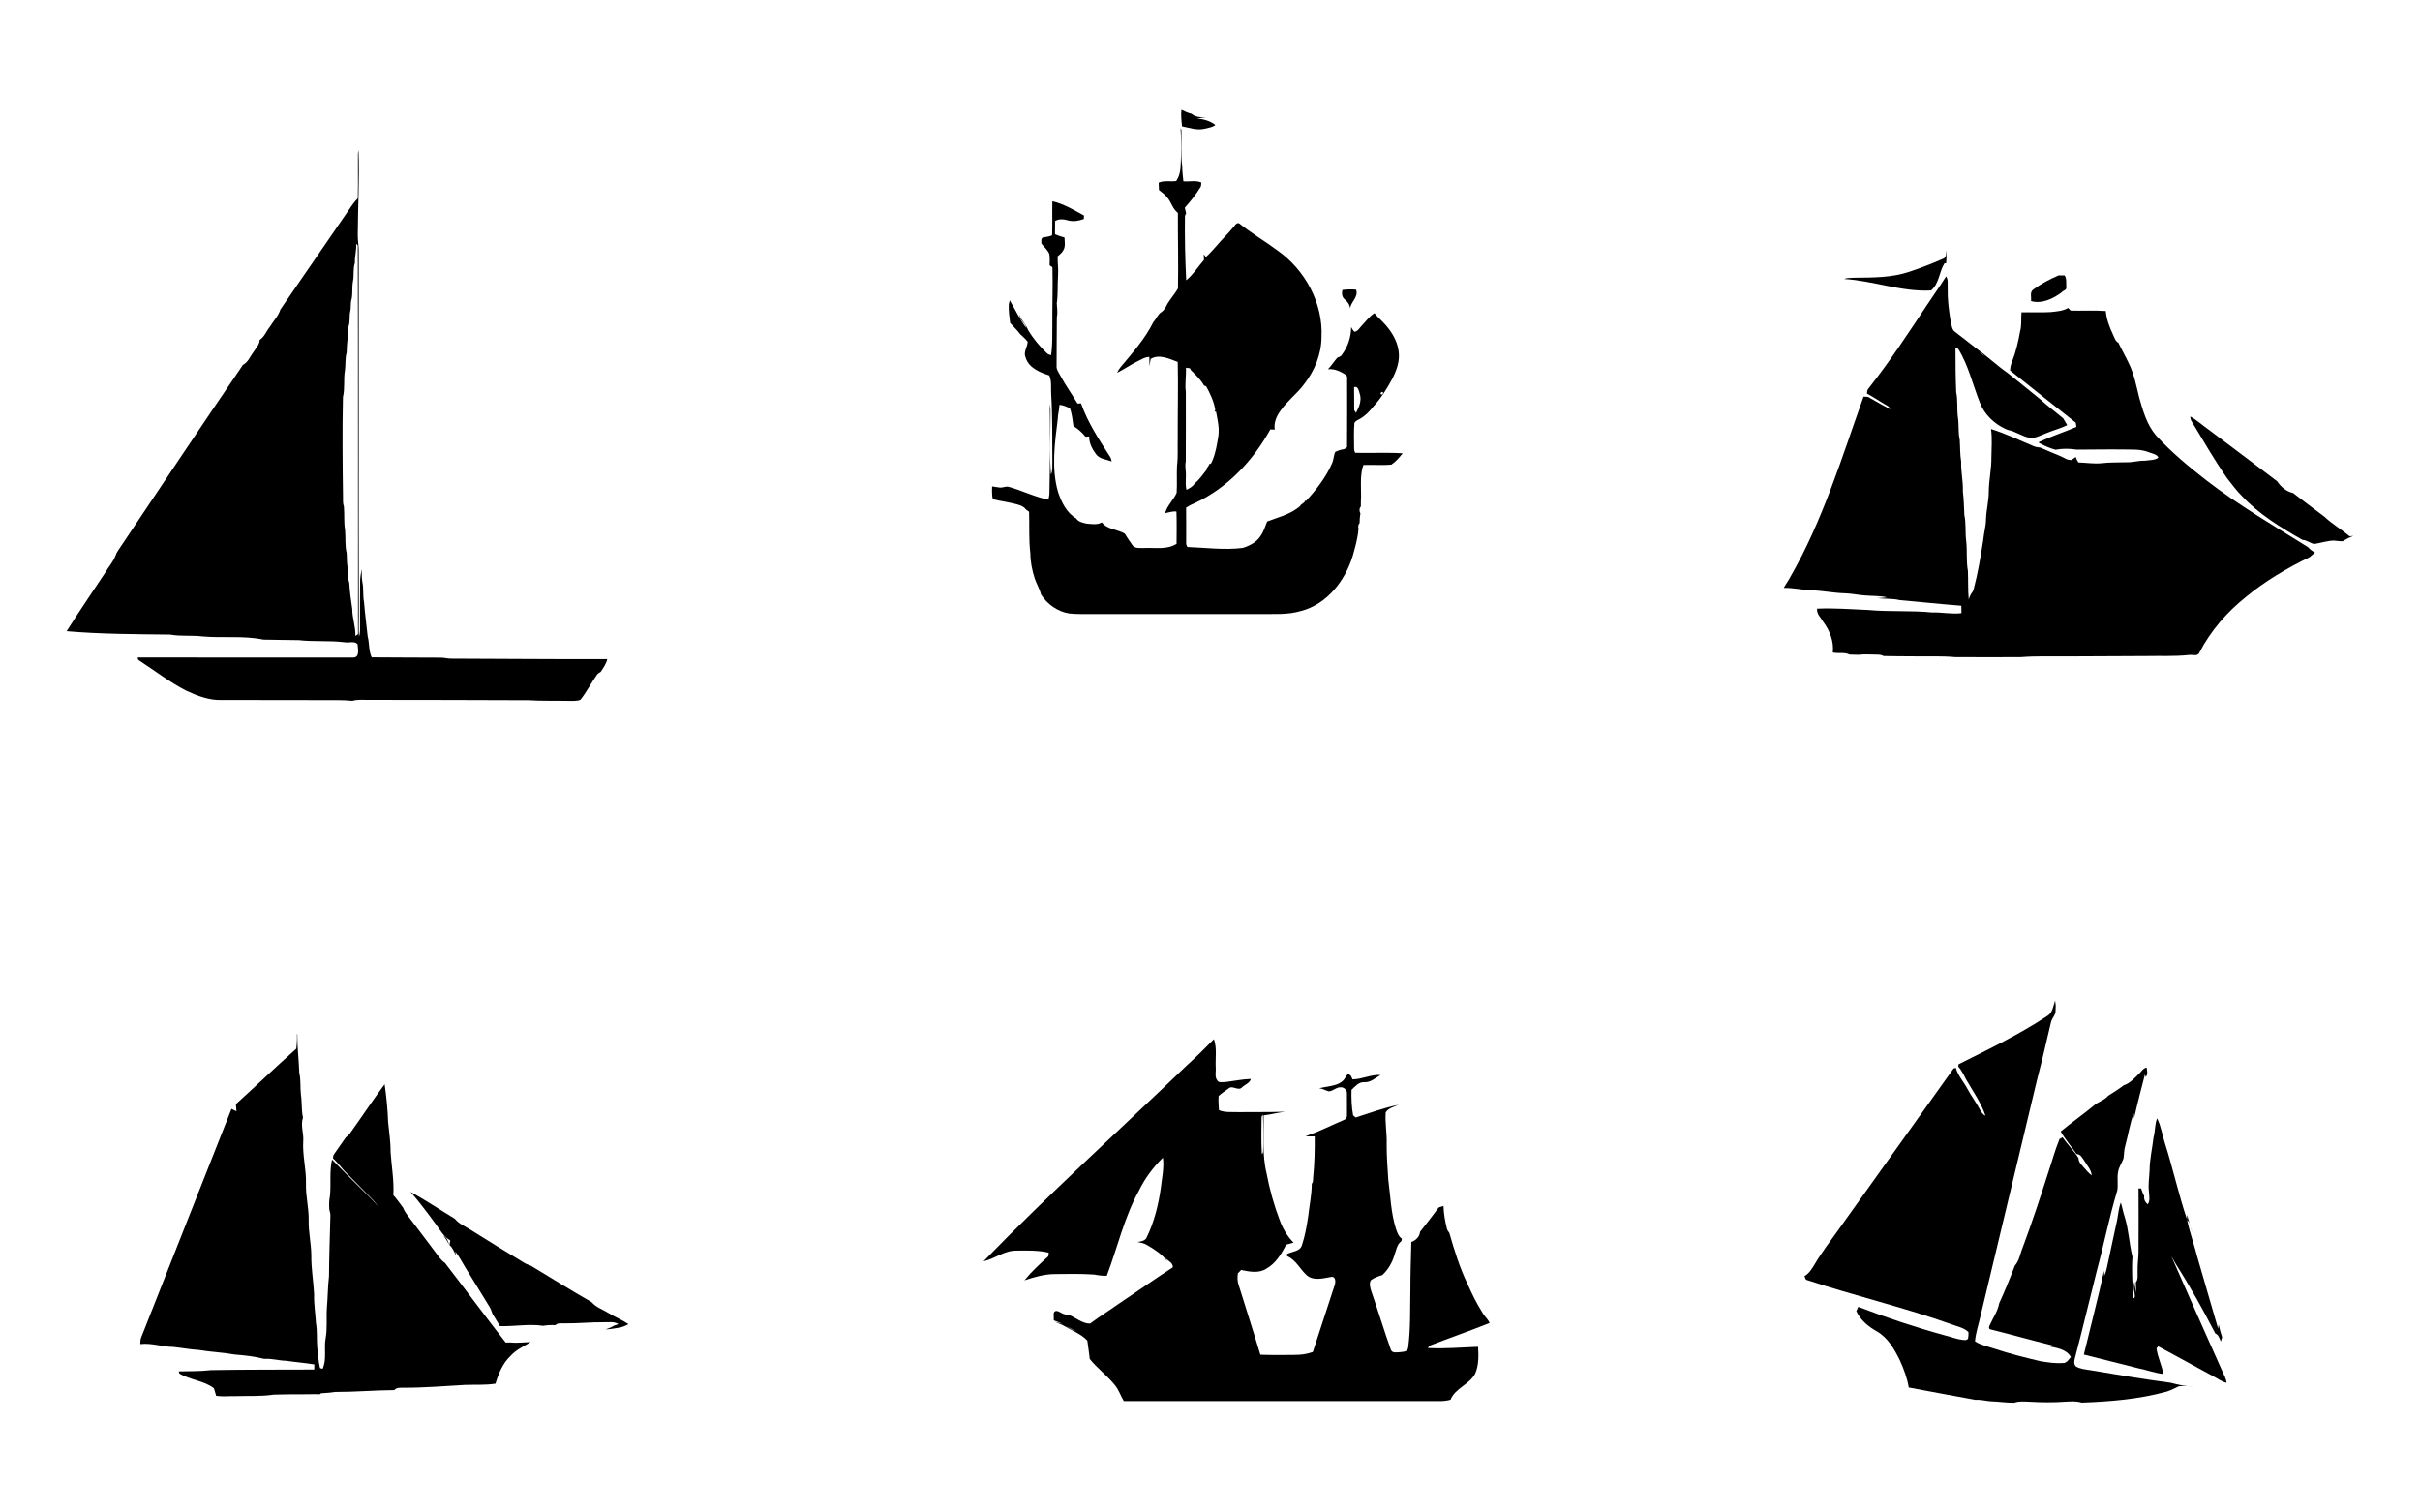
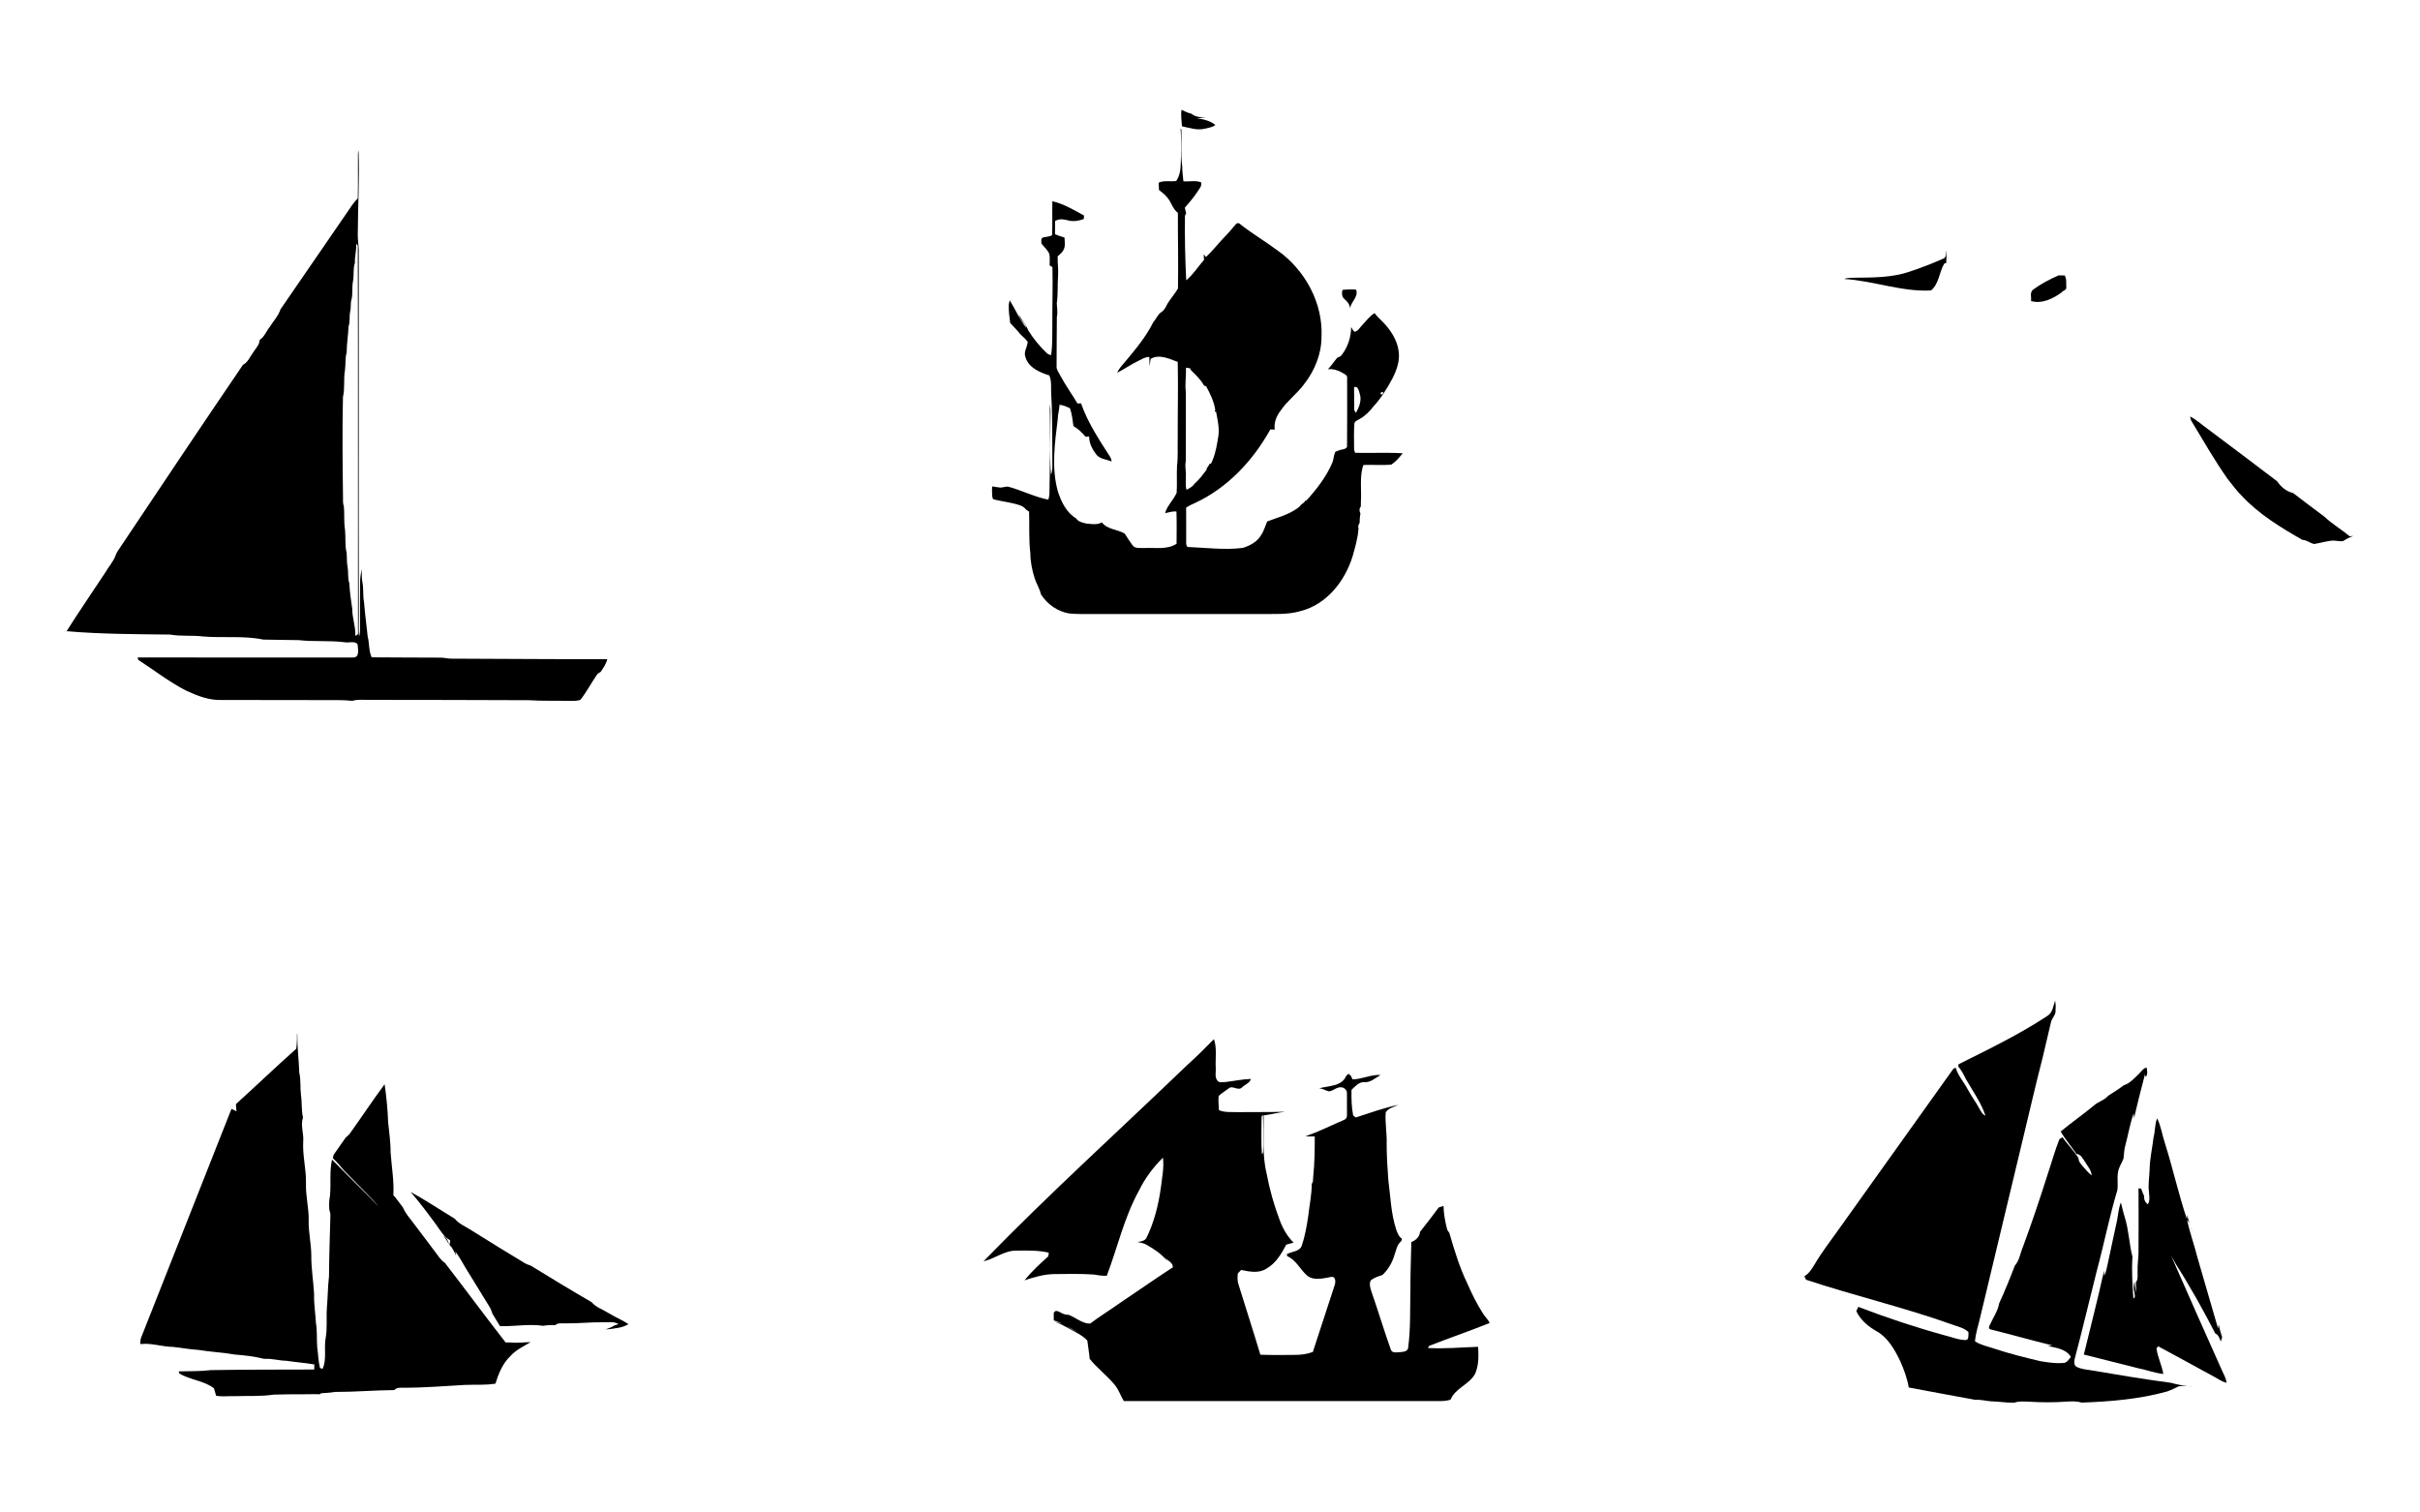
<svg xmlns="http://www.w3.org/2000/svg" version="1.1" id="Layer_1" x="0px" y="0px" viewBox="0 0 2560 1600" enable-background="new 0 0 2560 1600" xml:space="preserve">
  <path d="M378.646,163.476c-0.043-1.516,0.173-2.989,0.606-4.432c1.126,29.857-0.664,59.699-0.794,89.57  c-0.015,5.327,0.866,10.597,1.04,15.925c0.173,128.956-0.217,257.911,0.058,386.867  c0.116,7.334-0.448,14.697,0.26,22.032c0.953-2.916,1.141-5.977,1.068-9.009  c-0.159-16.358,0.058-32.715,0.058-49.073c-0.014-4.49,0.881-8.908,1.675-13.297  c0.188,4.461-0.087,8.966,0.65,13.398c1.617,7.074,0.39,14.423,1.834,21.541  c0.866,12.084,2.656,24.053,3.826,36.108c1.935,7.32,0.996,15.376,4.259,22.248  c24.212,0.101,48.409,0.332,72.606,0.332c3.884-0.101,7.666,1.141,11.55,1.068  c55.007,0.144,110.028,0.708,165.035,0.534c-1.112,5.039-4.144,9.211-6.959,13.441  c-1.545,0.938-3.234,1.79-4.187,3.393c-5.934,8.576-10.742,17.96-17.224,26.146  c-3.999,1.545-8.388,1.141-12.575,1.169c-13.932-0.346-27.879,0.202-41.782-0.708  c-56.783-0.303-113.551-0.274-170.333-0.375c-5.529,0.029-11.16-0.578-16.531,1.011  c-10.352-1.054-20.747-0.693-31.142-0.751c-35.632,0.043-71.263-0.101-106.895-0.144  c-13.225,0.606-25.872-4.36-37.682-9.789c-17.412-8.922-32.917-20.949-49.246-31.604  c-1.444-0.736-2.411-1.906-2.036-3.595c75.855,0.173,151.695,0.087,227.549,0.058  c7.623,0.303,5.299-9.269,4.909-14.12c-3.133-3.71-9.255-1.112-13.586-2.007  c-16.141-2.036-32.484-0.404-48.654-2.238c-12.474-0.289-24.948-0.217-37.422-0.563  c-21.05-4.389-42.764-1.502-64.074-3.335c-11.478-1.473-23.129,0.101-34.549-1.992  c-36.498-0.39-73.111-0.419-109.479-3.566c13.095-20.877,27.2-41.132,40.714-61.749  c3.552-6.251,8.648-11.651,11.131-18.451c0.606-1.732,1.386-3.393,2.44-4.88  c43.919-65.676,87.78-131.395,132.247-196.696c5.327-2.671,7.421-8.605,10.828-13.109  c2.584-4.23,6.67-8.013,6.858-13.254c5.111-3.205,7.002-9.37,10.756-13.845  c3.725-6.122,9.023-11.478,11.218-18.408c24.226-35.285,48.524-70.527,72.751-105.827  c2.671-4.129,5.573-8.143,9.067-11.637C378.877,194.416,378.56,178.939,378.646,163.476 M376.74,257.782  c0.606,6.829-1.66,13.369-1.285,20.198c-2.195,6.338-0.736,13.167-2.079,19.678  c-1.155,6.107-0.13,12.445-1.372,18.523c-1.53,4.288-0.404,8.937-1.545,13.297  c-1.169,5.212,0.087,10.713-1.761,15.809c-0.332,9.255-1.935,18.364-1.992,27.648  c-1.761,6.078-0.953,12.46-1.776,18.682c-1.689,9.37,0.116,19.086-2.137,28.355  c-0.794,35.3-0.419,70.614,0.058,105.928c0.058,3.292-0.303,6.699,0.924,9.846  c0.765,8.186-0.144,16.517,1.213,24.674c0.808,8.2-0.26,16.603,1.732,24.645  c0.404,5.197-0.043,10.467,1.112,15.592c0.837,5.327-0.159,10.886,1.66,16.083  c0.491,9.211,1.776,18.35,3.147,27.431c-0.072,9.673,3.71,18.841,3.263,28.543c0.693-0.462,2.093-1.386,2.801-1.848  c-0.13-137.041,0.173-274.11-0.217-411.151C378.054,259.24,377.174,258.272,376.74,257.782z" />
  <g>
    <path d="M1249.804,116.121c3.422,1.704,6.901,3.364,10.669,4.23c4.331,3.667,9.745,3.653,15.087,4.129   c-3.133,0.087-6.266,0.375-9.355,0.751c6.973,0.808,13.86,2.498,19.491,6.944   c-3.133,2.685-7.551,2.888-11.348,3.985c-8.114,2.036-16.098-1.025-23.981-2.527   C1249.891,127.815,1249.082,121.954,1249.804,116.121z" />
    <path d="M1433.535,479.022c-0.245-0.65-0.722-1.964-0.953-2.628c-0.029-0.592-0.101-1.79-0.144-2.382   c-0.058-8.778-0.375-17.585,0.303-26.348c0.895-2.498,3.682-3.205,5.717-4.533   c5.761-3.147,10.323-7.97,14.365-13.066c7.998-8.706,14.322-18.798,19.909-29.193   c4.692-9.009,8.359-19.202,6.814-29.525c-1.617-11.998-8.634-22.465-16.906-30.983   c-3.003-2.931-6.078-5.804-8.619-9.139c-5.255,3.407-9.11,8.533-13.311,13.08   c-2.469,2.411-4.23,6.338-8.056,6.627c-1.343-1.487-2.382-3.205-3.335-4.938   c-0.058,10.482-3.436,20.776-9.702,29.178c-0.996,1.891-3.133,2.425-4.909,3.205   c-3.509,3.913-6.223,8.475-9.919,12.2c6.915-0.794,13.254,2.31,18.913,5.934l1.357,1.819   c-0.014,24.832,0.188,49.679-0.086,74.512c-1.79,2.815-5.703,2.44-8.46,3.523   c-1.357,0.549-2.7,1.097-4.014,1.66c-1.588,3.581-1.617,7.58-2.989,11.218   c-6.482,15.188-16.719,28.384-27.778,40.497c-0.344-0.05-0.675-0.093-1.016-0.141   c-0.114,0.306-0.25,0.615-0.428,0.934c-0.723,1.302-2.192,1.812-3.185,2.821   c-0.299,0.303-0.616,0.511-0.939,0.671c-0.802,1.845-3.032,2.95-4.567,4.234   c-9.326,6.54-20.602,9.341-31.113,13.383c-2.166,5.024-3.566,10.424-6.742,14.943   c-4.129,6.829-11.637,10.655-19,13.008c-19.491,2.454-39.111-0.245-58.602-0.967   c-1.054-1.53-1.502-3.22-1.343-5.082c0-12.185,0.101-24.37-0.058-36.556c2.858-1.891,5.905-3.465,9.081-4.75   c34.592-15.953,61.763-44.973,80.027-77.991c1.53,0.058,3.09,0.116,4.663,0.173   c-1.141-7.536,1.935-14.51,6.425-20.371c7.06-10.352,17.484-17.773,24.818-27.908   c10.9-14.033,18.09-31.387,18.191-49.29c1.935-36.166-17.527-71.682-46.907-92.212   c-13.138-9.803-27.417-18.032-40.165-28.37c-1.617-0.765-3.191,0.274-4.086,1.545   c-3.133,3.609-6.078,7.406-9.442,10.799c-7.507,7.522-13.831,16.156-21.728,23.288   c-0.578-0.736-1.704-2.209-2.267-2.945c0.086,1.978,0.202,3.956,0.332,5.934   c-6.295,7.19-11.42,15.52-18.841,21.613c-1.141-22.71-1.617-45.464-1.328-68.217   c0.303-0.664,0.924-2.007,1.242-2.671c-0.476-1.978-0.938-3.956-1.4-5.919   c6.064-6.728,11.738-13.845,16.459-21.584c1.097-1.487,0.794-3.378,1.011-5.096   c-5.89-2.599-12.705-0.621-18.971-1.27c-0.505-5.313-1.227-10.597-1.242-15.939   c-1.762-12.691-0.52-25.569-0.823-38.331c-0.217-0.448-0.678-1.343-0.895-1.776   c0.708,9.717,0.476,19.476,0.418,29.221c-0.347,8.504,0.39,17.729-4.273,25.295l-0.765,1.256   c-6.179,0.881-12.719-0.881-18.567,1.747c0.072,2.584,0.173,5.183,0.332,7.767   c3.393,2.584,6.843,5.241,9.413,8.72c3.884,4.923,5.313,11.593,10.583,15.463   c-0.087,26.637,0.592,53.318,0.087,79.955c-3.263,5.732-7.767,10.64-11.175,16.271   c-1.574,3.191-3.147,6.583-6.208,8.619c-4.071,2.483-5.457,7.291-8.619,10.626   c-8.879,17.917-22.349,32.903-35.04,48.149c-1.372,1.689-2.368,3.638-3.335,5.573   c7.609-3.869,14.611-8.807,22.291-12.546c3.783-1.747,7.435-4.36,11.795-4.201   c0.101,3.248,0.173,6.511,0.188,9.76c0.448-2.555,0.866-5.125,1.198-7.695   c8.879-5.472,19.808-0.116,28.644,3.176c0.621,26.984-0.116,53.996,0,80.994   c-0.303,9.572,0.52,19.188-0.736,28.702c-0.491,9.586,0.217,19.231-0.404,28.817   c-3.321,7.536-10.034,13.398-12.229,21.483c3.97-0.765,7.912-2.238,12.026-1.718   c0.39,11.362,0.159,22.753,0.13,34.13c-10.164,6.511-22.551,3.869-33.899,4.432   c-4.36-0.231-10.366,1.097-13.023-3.349c-2.714-3.913-5.501-7.782-7.897-11.868   c-7.768-4.591-18.466-4.288-24.226-11.896c-4.995,2.916-10.944,1.747-16.387,1.256   c-3.927-0.909-8.504-1.805-10.814-5.457c-10.135-5.963-15.535-17.209-19.159-27.951   c-7.219-25.266-3.422-51.686-0.274-77.24c0.014-5.053,1.718-9.89,1.819-14.943   c3.884,0.202,7.406,1.992,10.944,3.479c2.339,5.992,2.873,12.633,3.812,19   c4.966,2.873,9.168,6.858,12.791,11.276c0.953-0.072,2.888-0.202,3.855-0.274   c-0.173,6.8,3.22,13.398,7.248,18.711c3.927,5.399,10.958,5.356,16.589,7.767   c-0.433-1.776-0.736-3.638-1.819-5.14c-11.55-18.018-23.547-36.036-30.622-56.393   c-1.27,0.058-2.498,0.116-3.725,0.188c-5.992-10.02-12.849-19.52-18.336-29.828   c-1.516-3.104-4.086-5.977-3.812-9.63c0.116-17.368,0.087-34.751,0.303-52.119   c1.083-4.837,0.087-9.659-0.086-14.51c1.429-9.572,0.621-19.259,1.343-28.875   c0.549-6.944-0.621-13.846-0.404-20.761c2.252-2.065,4.894-3.941,6.194-6.8c2.166-4.028,1.213-8.735,1.025-13.08   c-3.407-1.025-6.843-1.992-10.034-3.552c0.015-4.62,0-9.24,0.072-13.86c4.173-2.7,9.254-1.992,13.788-0.708   c5.529,1.545,11.304,0.448,16.617-1.444c0.043-1.227,0.116-2.469,0.217-3.696   c-10.713-5.891-21.497-12.358-33.495-15.145c-0.289,12.026,0.217,24.053-0.274,36.065   c-3.032,1.299-6.28,1.732-9.5,2.195c-2.714,1.068-1.747,4.216-1.805,6.468   c2.758,3.754,6.713,6.713,8.417,11.232c0.65,3.927,0.274,7.912,0.289,11.868l1.343,0.909   c0.404,0.289,1.198,0.837,1.603,1.112c0.534,20.371-0.245,40.786-0.101,61.172   c-0.202,10.64,0.375,21.339-1.372,31.878l-1.516-0.505c-1.097-0.274-2.036-0.794-2.815-1.574   c-7.623-7.204-14.366-15.405-19.852-24.327c-2.224-6.136-7.277-10.583-9.586-16.661   c0.52,5.876,6.454,8.951,7.753,14.409c-7.146-9.038-11.709-19.707-17.686-29.481   c-0.26,1.083-0.751,3.263-0.996,4.346c-0.26,6.612,0.578,13.153,1.458,19.678   c3.465,3.956,7.45,7.45,10.554,11.738c2.714,2.671,5.761,5.082,8.013,8.186   c-0.26,5.559-4.764,10.756-2.267,16.517c3.378,11.088,15.044,15.838,25.121,19.072   c2.815,6.41,1.516,13.571,2.007,20.357c1.502,23.562,0.953,47.182,1.227,70.787   c-0.159,4.591,0.549,9.442-1.502,13.73c-1.848-22.797-0.332-45.738-0.476-68.593   c-0.159-2.065-0.505-4.086-0.78-6.122c0.563,31.907,0.274,63.843-0.375,95.749   c-0.188,1.039-0.534,3.118-0.708,4.158l-0.52,1.357c-14.38-2.859-27.619-9.673-41.71-13.571   c-3.176-0.866-6.266,1.04-9.442,0.736c-2.772-0.274-5.486-0.808-8.215-1.227c-0.101,3.263-0.245,6.54,0.101,9.818   c0.188,1.603,0.245,4.086,2.469,4.172c6.728,1.603,13.6,2.57,20.343,4.173   c4.692,1.213,9.962,2.195,13.008,6.396c0.346,0.231,1.04,0.722,1.386,0.967c0.448,0.318,1.357,0.953,1.805,1.285   c0.505,14.625-0.462,29.323,1.328,43.904c0.015,9.096,1.877,18.076,4.635,26.709   c1.891,5.775,5.284,10.958,6.627,16.935c6.757,10.381,17.412,17.989,29.741,20.054   c7.796,0.881,15.665,0.52,23.504,0.606h179.025c14.178-0.202,28.673,0.982,42.461-3.147   c27.648-6.959,47.167-32.138,55.093-58.486c2.628-9.457,5.414-18.942,6.078-28.788   c-0.664-2.036-0.245-4.216,1.155-5.847c-0.014-3.364,0.217-6.742,0.837-10.049   c-1.198-2.397-1.429-5.313,0.462-7.406c0.014-3.566,0.058-7.132,0.245-10.684   c0.029-9.947-0.953-20.082,1.415-29.842l0.159-0.736c0.231-0.664,0.693-2.007,0.939-2.671   c9.846-0.419,19.779,0.549,29.611-0.419c4.663-3.191,8.402-7.536,11.882-11.94   C1467.102,478.502,1450.297,479.44,1433.535,479.022z M1462.093,414.414c1.66,0.837,1.502,1.848-0.491,3.046   C1459.855,416.623,1460.028,415.612,1462.093,414.414z M1438.358,416.45c2.44,7.002-0.635,14.178-3.927,20.299   c-0.477-0.722-1.4-2.18-1.877-2.916c-0.202-8.085,0.116-16.184-0.144-24.269   C1436.697,407.96,1437.434,413.591,1438.358,416.45z M1254.468,504.1c0.433-5.327-1.285-10.597-0.087-15.896   c0.159-24.515,0.014-49.029,0.058-73.544c-1.126-8.533,0.462-17.108,0.173-25.713   c1.386,0.202,2.786,0.419,4.202,0.65c0.289,0.52,0.881,1.588,1.169,2.122c5.068,4.909,10.265,9.919,13.716,16.127   c0.563,0.202,1.689,0.592,2.238,0.794c4.273,7.768,8.229,16.055,9.63,24.876l-0.65,1.877l1.487,0.116   c1.545,8.345,3.667,16.849,2.512,25.395c-1.429,8.764-2.743,17.628-6.179,25.887   c-0.866,1.458-1.083,4.346-3.422,3.985c-0.433,1.747-1.704,3.075-2.685,4.533l-0.289,1.718   c-4.014,5.125-7.796,10.554-12.835,14.755c-1.877,3.133-5.255,4.692-8.331,6.367   C1253.861,513.571,1254.554,508.763,1254.468,504.1z" />
    <path d="M1420.152,306.681c4.779-0.534,9.615-0.765,14.423-0.231c2.916,8.446-6.814,13.383-6.511,21.468   c0.592-4.62-2.036-8.258-5.356-11.102C1419.56,314.463,1419.112,310.204,1420.152,306.681z" />
  </g>
  <g>
    <path d="M2059.097,264.596c-0.159,4.606,0.188,9.24-0.376,13.831c-0.433,0.029-1.299,0.058-1.732,0.072   c-5.761,9.081-5.529,21.512-14.25,28.759c-31.199,1.631-60.926-10.28-91.837-12.127   c3.479-1.559,7.392-0.996,11.117-1.343c19.491-0.202,39.472-0.014,58.154-6.439   c12.026-4.043,23.894-8.576,35.502-13.716C2059.314,272.363,2058.346,267.614,2059.097,264.596z" />
    <path d="M2150.847,306.306c8.273-6.107,17.44-10.886,26.854-15.001c2.122,0.014,4.259,0.043,6.439,0.087   c2.18,3.696,1.516,8.2,1.66,12.315c0.65,3.306-3.378,3.436-4.837,5.544   c-8.994,6.685-21.107,12.575-32.441,9.182C2149.086,314.434,2146.935,309.064,2150.847,306.306z" />
-     <path d="M2038.423,322.707c6.685-10.164,13.831-20.039,20.256-30.377c2.555,3.71,1.386,8.417,1.689,12.633   c-0.303,11.348,1.141,22.623,2.945,33.784c1.343,4.014,0.866,9.226,4.49,12.055   c7.045,5.385,14.076,10.799,21.021,16.329c12.156,8.735,23.1,19.058,35.343,27.706   c11.247,8.922,22.349,18.032,33.524,27.041c7.883,7.349,16.632,13.73,24.861,20.689   c1.386,2.382,2.772,4.764,4.245,7.118c-7.248,3.739-15.261,5.573-22.696,8.821   c-5.558,2.007-11.102,5.472-17.224,4.606c-8.042-1.502-14.712-6.872-22.768-8.273   c-0.722-0.303-2.166-0.895-2.888-1.198c-11.767-5.529-22.003-15.246-26.724-27.518   c-7.623-19.072-12.127-39.66-23.085-57.23l-2.801-0.476c0,15.448,0.101,30.911,0.751,46.344   c1.776,8.533,0.693,17.296,1.689,25.915c1.415,8.071,0.173,16.358,2.05,24.385   c0.534,7.739,0.231,15.535,1.502,23.244c-0.361,10.669,2.252,21.079,1.833,31.748   c0.982,8.172,1.184,16.401,1.545,24.63c1.963,8.995,0.75,18.263,1.935,27.345   c1.256,10.568-0.13,21.339,1.833,31.835c0.419,10.049-0.058,20.14,0.866,30.174   c0.578-1.834,1.328-3.624,2.238-5.342c1.242-1.704,2.555-3.451,3.032-5.573   c4.432-16.863,7.334-34.072,10.005-51.296c0.678-7.666,2.989-15.13,3.032-22.869   c0.332-9.673,2.945-19.115,2.902-28.803c0.13-12.142,2.902-24.082,2.772-36.224   c0.087-10.034,1.04-20.126-0.433-30.102c15.448,4.865,30.117,11.824,45.031,18.105   c2.252,1.04,4.721,1.242,7.19,1.588c6.425,2.7,12.777,5.558,19.274,8.143c2.353,0.967,4.678,2.079,6.959,3.277   c1.963,1.256,4.244,1.617,6.583,1.675c1.53-1.112,3.061-2.18,4.692-3.234c0.448,2.093,1.559,3.985,2.714,5.789   c8.071,0.274,16.127,1.588,24.241,0.866c8.605-1.097,17.282-0.722,25.944-1.04   c6.829,0.346,13.412-1.906,20.256-1.617c4.75-0.91,10.236-0.245,14.293-3.292c-1.79-3.855-6.8-4.187-10.294-5.703   c-8.662-3.494-18.076-2.671-27.171-2.888c-16.329-0.245-32.657,0.173-48.986,0.159   c-7.45-1.141-15.116-1.299-22.523,0.13c-6.107-1.646-11.896-4.346-17.47-7.262   c-0.014-0.217-0.043-0.664-0.058-0.881c12.936-6.02,26.565-10.409,39.674-16.04   c-0.072-0.491-0.202-1.502-0.274-2.007c-0.087-0.621-0.289-1.863-0.39-2.483   c-23.23-18.307-46.359-36.772-69.473-55.238c0.072-3.176,0.809-6.266,2.05-9.197   c3.985-10.222,6.583-20.92,8.431-31.734c2.007-6.699,0.924-13.73,1.588-20.588   c10.222-0.202,20.472,0.361,30.694-0.245c6.338-0.736,12.994-0.996,18.639-4.375   c0.838,0.924,1.718,1.862,2.613,2.786c12.387,0.39,24.832-0.476,37.206,0.462   c0.736,8.735,3.912,16.935,7.565,24.818c1.559,3.09,2.367,7.045,5.775,8.735   c3.422,7.334,7.565,14.308,10.944,21.685c5.775,11.478,8.041,24.226,11.131,36.599   c3.999,13.947,8.085,28.601,17.758,39.847c16.084,17.643,34.491,32.917,53.318,47.528   c34.015,26.247,71.22,47.932,107.559,70.7c1.992,2.368,4.519,4.187,7.291,5.602   c-1.891,1.631-3.754,3.277-5.631,4.865c-23.807,11.608-46.907,25.107-67.336,42.056   c-20.212,16.026-37.494,35.964-49.362,58.948c-1.949,4.505-7.739,1.79-11.492,2.541   c-14.827,1.603-29.77,0.751-44.655,1.083c-28.052,0.202-56.104,0.26-84.142,0.39   c-16.213,0.116-32.47-0.52-48.654,0.78c-23.143,0.015-46.301,0.217-69.444-0.014   c-14.409-1.314-28.875-0.606-43.312-0.823c-10.814,0-21.642-0.159-32.441-0.332   c-3.248-1.992-7.132-1.429-10.712-1.574c-5.14-0.116-10.294-0.39-15.376,0.26   c-3.292-0.087-6.569-0.101-9.818-0.231c-5.486-2.859-11.896-0.765-17.715-2.195   c1.242-11.665-3.133-23.071-10.049-32.282c-2.512-4.447-7.392-8.634-6.583-14.105   c17.917-0.78,35.848,0.621,53.765,1.386c22.551,2.122,45.261,0.375,67.813,2.628   c10.38-0.346,20.718,2.021,31.084,0.736c0.014-0.534,0.029-1.603,0.029-2.122   c-0.058-1.92-0.101-3.826-0.13-5.717c-21.757-1.689-43.428-4.043-65.127-5.934   c-7.811-1.906-15.91-1.068-23.822-2.122c3.494-0.015,6.973-0.346,10.467-0.78   c-7.623-1.819-15.506-1.328-23.244-2.036c-7.421-0.448-14.697-2.209-22.118-2.31   c-11.449-0.346-22.696-2.729-34.13-3.09c-10.005-0.332-19.823-2.873-29.842-2.599   c2.05-3.898,4.779-7.392,6.785-11.319c34.491-59.8,54.53-126.314,77.602-190.979   c2.296,0.087,4.837-0.202,6.786,1.401c7.002,4.129,14.178,7.984,21.339,11.868   c-0.736-2.974-3.638-3.956-5.919-5.371c-6.266-3.595-12.142-7.854-18.581-11.131   c-0.014-2.296,0.505-4.49,2.209-6.15C1999.225,382.233,2018.701,352.347,2038.423,322.707 M2093.227,371.419   c2.094,2.036,4.317,3.985,6.656,5.775C2097.804,375.086,2095.61,373.123,2093.227,371.419z" />
    <path d="M2316.878,440.575c6.988,3.595,12.719,9.168,19.173,13.643c24.298,18.336,48.755,36.469,72.924,54.978   c3.768,5.775,9.774,10.871,16.661,12.272c10.944,8.489,22.089,16.704,33.163,25.049   c8.172,7.739,18.076,13.441,26.666,20.747c1.328-0.087,2.671-0.188,4.057-0.274   c-3.956,1.256-7.58,3.292-11.059,5.515c-3.306,0.245-6.54-0.433-9.789-0.679   c-7.045,0.26-13.773,2.599-20.689,3.653c-4.317-0.967-7.839-4.23-12.387-4.375   c-22.956-13.138-46.027-27.085-64.175-46.604c-5.703-5.602-10.265-12.171-15.29-18.336   c-13.585-19.418-25.366-40.021-37.624-60.291C2317.398,444.3,2317.153,442.394,2316.878,440.575z" />
  </g>
  <path d="M1255.724,1126.846c9.817-8.821,19.202-18.134,28.442-27.547c3.378,9.659,1.372,20.025,1.891,30.03  c0.448,4.49-1.357,9.774,1.646,13.629c1.603,2.873,5.501,1.53,8.186,1.747c9.096-1.068,18.119-3.046,27.33-3.349  c-1.097,4.389-6.179,5.905-9.226,8.807c-4.115,4.635-10.294-2.801-14.524,1.444  c-3.422,2.628-7.19,4.836-10.337,7.782c-0.448,4.995,0.058,10.005,0.318,15.015  c6.627,2.758,13.918,1.776,20.905,2.079c16.401-0.202,32.802,0.13,49.203-0.433  c-7.695,0.895-15.159,2.931-22.826,3.913c0.361,20.371-1.761,41.089,3.075,61.099  c3.176,16.993,7.869,33.712,14.004,49.882c3.248,8.735,7.97,16.979,14.611,23.576  c-2.613,0.708-5.197,1.429-7.767,2.151c-5.125,9.688-11.016,19.765-20.877,25.309  c-7.984,5.342-18.09,3.292-26.854,1.444c-1.169,1.227-2.339,2.454-3.494,3.682  c-0.419,3.927-0.606,7.984,0.751,11.781c7.666,24.746,15.665,49.405,23.1,74.209  c12.113,0.448,24.241,0.375,36.368,0.188c6.468,0.014,13.066-0.794,19.144-3.104  c7.825-23.923,15.694-47.831,23.447-71.769c0.65-2.888,0.534-7.984-3.581-7.695  c-8.504,1.429-18.942,4.692-26.291-1.646c-7.204-6.482-11.362-16.228-20.689-20.241  c-0.101-0.52-0.289-1.574-0.39-2.094c5.27-3.046,13.788-2.541,15.91-9.37c3.364-9.933,5.111-20.328,6.685-30.665  c1.27-11.507,3.739-22.912,3.768-34.52c1.891-1.992,1.169-4.88,1.53-7.305  c1.458-14.192,1.704-28.485,1.603-42.721c-3.263-0.014-6.497,0.015-9.731,0c1.083-0.491,2.209-0.953,3.35-1.386  c12.777-4.577,24.919-10.799,37.436-16.083c1.935-0.65,3.22-2.772,3.046-4.793  c0.029-7.739-0.043-15.477-0.029-23.201c0.245-3.407-2.859-6.454-6.15-6.482  c-4.88-0.505-8.403,4.086-13.109,4.274c-3.436-0.881-6.468-2.945-10.034-3.248  c9.904-2.714,23.836-1.833,28.456-13.066c0.621-0.578,1.862-1.732,2.483-2.31c0.838,0.736,1.704,1.487,2.584,2.267  c0.563,1.227,1.141,2.454,1.732,3.71c10.077-0.188,19.505-5.284,29.669-4.692  c-5.5,3.046-10.583,8.186-17.325,7.637c-5.746-0.375-9.659,4.606-13.485,8.128  c-0.173,9.052,0.029,18.105,1.732,27.027c0.693,0.549,2.065,1.66,2.743,2.209  c14.957-4.837,29.842-10.28,45.247-13.427c-4.678,2.18-10.713,3.378-13.542,8.027  c-0.808,11.189,1.429,22.277,1.025,33.466c-0.087,12.589,0.909,25.107,1.703,37.653  c2.325,17.585,2.787,35.603,8.316,52.625c1.314,3.638,2.685,7.666,6.122,9.904  c-0.188,0.837-0.39,1.675-0.606,2.527c-4.938,3.71-5.515,10.279-7.594,15.665  c-2.368,7.666-6.612,14.755-12.503,20.241c-4.273,1.343-8.662,2.743-12.229,5.529  c-1.891,3.653-0.621,7.955,0.563,11.637c7.132,20.458,13.34,41.233,20.602,61.648  c1.429,4.158,6.309,2.888,9.673,2.743c3.335-0.361,8.302-0.404,8.691-4.808c2.671-20.169,1.92-40.54,2.368-60.84  c-0.058-16.964,0.621-33.914,0.996-50.878c4.721-1.689,8.836-5.544,9.211-10.785  c6.728-8.46,13.326-17.036,19.751-25.728c1.689-0.549,3.364-1.112,5.082-1.646  c0.144,7.97,1.574,15.823,3.479,23.547c0.26,1.949,1.574,3.407,2.671,4.995  c5.284,18.321,10.9,36.758,19.245,53.953c4.692,10.742,9.918,21.281,16.242,31.171  c2.137,3.566,5.515,6.295,7.132,10.207c-21.122,8.431-42.634,15.867-63.843,24.082l-1.458,2.339  c17.729,1.011,35.415-0.693,53.101-1.256c0.563,9.5,0.808,19.39-3.046,28.312  c-5.963,11.521-21.18,15.304-26.089,27.633c-7.146,2.18-14.625,1.314-21.959,1.444  c-107.891,0.014-215.783-0.029-323.674,0.029c-3.364-5.529-5.27-11.882-9.442-16.921  c-8.071-10.005-18.653-17.7-26.666-27.72c-0.534-6.511-1.79-12.921-2.498-19.375  c-6.396-6.858-15.39-10.135-23.288-14.813c-3.624-2.195-7.652-3.494-11.478-5.226  c2.888,0.722,5.761,1.574,8.648,2.382c-3.075-1.386-6.223-2.599-9.37-3.739c-0.072-2.613-0.116-5.212-0.058-7.796  c1.761-4.1,5.602-1.242,8.273,0.043c2.267,1.357,4.865,1.862,7.508,1.92  c7.637,2.83,14.25,9.298,22.638,9.298c9.962-7.493,20.602-14.048,30.766-21.252  c19-12.662,37.624-25.886,56.783-38.303c0.433-5.241-5.847-6.771-8.172-10.727  c0.78,1.415,1.588,2.873,2.411,4.317c-5.602-7.378-13.499-12.517-21.396-17.094  c-3.133-1.978-6.814-2.555-10.337-3.335c3.306-0.26,6.944-0.895,9.24-3.58  c8.417-16.805,12.994-35.256,15.607-53.78c1.155-10.568,3.609-21.122,2.166-31.791  c-10.207,10.106-18.942,21.7-25.237,34.65c-15.679,28.341-22.753,60.233-34.13,90.292  c-4.533,0.101-9.023-0.448-13.441-1.314c-13.976-0.924-27.994-0.693-41.984-0.491  c-10.915,0.116-21.411,3.248-31.676,6.612c7.565-9.298,16.387-17.484,25.295-25.468  c0.116-1.285,0.245-2.541,0.39-3.797c-11.203-2.599-22.84-2.296-34.26-2.151  c-12.647-0.202-22.782,8.633-34.722,11.276C1109.89,1262.761,1183.883,1195.929,1255.724,1126.846 M1334.552,1181.174  c-0.086,13.239-0.549,26.522,0.332,39.746c2.036-1.386,1.054-4.288,1.444-6.324  c-0.116-11.781,0.39-23.591-0.318-35.357C1335.649,1179.731,1334.913,1180.698,1334.552,1181.174 M1127.129,1402.602  c4.173,2.31,8.417,4.476,12.763,6.468C1135.762,1406.659,1131.489,1404.537,1127.129,1402.602z" />
  <g>
    <path d="M2165.501,1074.886c5.876-3.263,6.554-10.713,8.533-16.502c0.173,1.805,0.375,3.638,0.606,5.472   c-0.029,1.213-0.116,3.653-0.159,4.865c0.491,4.909-3.941,8.2-4.88,12.763   c-2.801,12.517-6.021,24.934-8.821,37.451c-7.868,30.174-14.611,60.637-22.046,90.913   c-14.726,61.258-29.351,122.516-44.02,183.804c-1.92,8.403-4.779,16.69-5.443,25.323   c6.252,4.042,13.903,5.472,20.92,7.854c15.838,5.27,32.051,9.269,48.293,13.124   c7.912,1.27,15.91,2.555,23.966,1.906c1.805,0.159,3.263-0.924,4.635-1.992   c1.256-1.415,2.368-2.916,3.58-4.375c-4.75-8.446-15.809-9.774-24.428-11.565   c1.227-0.159,3.667-0.505,4.88-0.664c-21.786-5.299-43.37-11.478-65.127-16.877   c-2.786-0.274-2.007-3.523-0.895-5.024c3.306-7.508,8.33-14.423,9.745-22.623   c5.992-13.066,11.406-26.363,16.517-39.79c4.88-5.429,5.732-13.095,8.504-19.635   c9.5-25.569,18.119-51.455,26.392-77.457c4.187-12.286,7.508-24.948,12.416-36.946   c0.794-0.462,2.411-1.372,3.22-1.833c5.226,7.681,12.026,14.134,16.892,22.089   c-0.029,4.36,3.45,7.204,5.992,10.309c2.411,2.858,4.967,5.659,7.97,7.955   c-0.505-5.587-4.404-9.875-7.161-14.466c-2.411-3.263-4.216-8.013-8.937-8.2   c-5.428-8.042-11.925-15.347-16.718-23.808c11.319-9.471,23.533-17.83,34.881-27.272   c4.577-4.302,11.247-5.587,15.361-10.554c5.587-3.494,11.204-7.017,16.43-11.045   c6.555-2.094,11.218-7.45,16.026-12.07c2.613-2.353,4.447-6.035,8.2-6.713   c0.462,3.349,1.559,7.118-0.996,9.991c-0.202-0.679-0.592-2.036-0.794-2.714   c-3.985,15.419-8.013,30.867-11.507,46.416c-0.116-1.314-0.318-3.956-0.419-5.27   c-3.97,11.03-5.746,22.696-8.821,33.986c-1.415,4.505-1.242,9.254-1.935,13.874   c-1.689,4.707-4.88,8.85-5.689,13.874c-1.357,6.511,0.202,13.196-0.866,19.736   c-8.431,27.994-14.033,56.768-21.656,85.022c-7.84,30.838-15.044,61.85-23.244,92.617   c-0.765,2.945-1.386,6.959,1.573,8.951c4.389,2.339,9.442,2.873,14.308,3.58   c28.5,4.837,56.999,9.659,85.672,13.441c7.666,1.949,15.332,4.043,23.374,3.754   c-4.981,0.029-9.947-0.549-14.87-0.072c-4.201,1.964-8.316,4.129-12.72,5.573   c-29.366,8.143-59.872,10.583-90.191,11.709c-5.443-1.747-11.146-1.328-16.733-1.025   c-12.979,0.953-26.031,0.852-39.01,0.043c-5.14-0.159-10.424-0.751-15.347,1.025l-0.26,0.058   c-8.345,0.13-16.56-1.328-24.861-1.487c-5.371-0.433-10.64-1.978-16.054-1.516   c-23.576-4.172-47.066-8.763-70.6-13.095c-1.66-9.919-5.212-19.447-9.326-28.572   c-5.746-11.723-12.589-23.865-24.197-30.665c-9.052-5.039-17.527-11.954-21.959-21.555   c0.52-1.126,1.574-3.378,2.093-4.504c29.799,11.42,60.118,21.497,90.898,29.987   c7.623,1.79,15.058,5.14,22.999,5.154c0.534-0.318,1.631-0.924,2.166-1.242c0.433-2.44,0.664-4.909,0.462-7.349   l-0.491-0.361c-4.649-4.173-10.973-5.299-16.632-7.464c-50.834-18.148-103.502-30.449-154.697-47.427   c-0.433-0.939-1.285-2.801-1.718-3.725c5.039-2.888,8.099-8.013,11.016-12.835   c7.493-12.806,16.675-24.472,25.194-36.57c40.483-56.812,81.066-113.565,121.607-170.319   c0.592-0.173,1.79-0.505,2.382-0.679c2.18,8.114,8.114,14.452,12.027,21.757   c3.941,7.479,9.11,14.221,13.08,21.7c1.574,2.743,3.09,5.876,6.266,7.132   c-4.707-13.961-13.513-26.089-20.761-38.779c-2.296-4.678-4.663-9.355-8.071-13.326   c0.087-0.563,0.274-1.718,0.376-2.281C2103.651,1109.94,2135.803,1094.506,2165.501,1074.886z" />
    <path d="M2278.143,1203.061c1.863-6.569,1.155-13.643,3.768-19.996c4.172,8.244,5.342,17.527,8.229,26.233   c8.46,26.637,14.423,53.996,23.317,80.489c0.058-1.169,0.173-3.523,0.245-4.707   c1.314,6.511,4.043,12.633,5.544,19.13c-1.833-4.548-1.732-10.207-5.602-13.643   c2.772,13.297,7.507,26.103,10.813,39.284c7.436,25.179,14.481,50.459,21.959,75.624   c0.144-1.112,0.433-3.335,0.592-4.447c1.025,4.577,2.151,9.168,3.681,13.629c-0.346,1.126-1.054,3.393-1.415,4.533   c-1.357-3.248-2.31-7.089-5.847-8.59c-12.849-24.948-26.493-49.52-41.609-73.169   c-1.704-2.931-3.263-5.905-4.981-8.793c17.7,40.627,35.848,81.081,53.895,121.564   c1.862,4.071,4.144,8.056,4.721,12.589c-5.053-0.938-9.081-4.317-13.557-6.555   c-19.678-10.554-39.126-21.541-58.876-31.979c-0.448,0.534-1.328,1.603-1.776,2.122   c1.155,9.341,5.718,17.859,7.233,27.085c-8.879-0.895-17.383-4.187-26.132-5.919   c-19.317-4.865-38.649-9.673-57.952-14.582c7.103-29.553,14.856-58.963,21.339-88.66   c0.058,1.357,0.173,4.057,0.245,5.414c2.05-4.043,2.671-8.561,3.71-12.907   c3.133-15.419,6.742-30.723,9.933-46.142c1.155-6.208,1.559-12.618,3.912-18.552   c1.545,5.14,2.455,10.453,4.158,15.564c4.231,13.441,4.577,27.72,8.013,41.32l0.116,0.549   c-0.996,14.639,0.014,29.337,0.967,43.948c2.656-0.635,1.198-4.129,1.213-5.963   c-1.054-3.985-1.213-8.071-0.015-12.012c0.072,4.158,1.083,8.215,1.863,12.301c-0.173-3.739-0.404-7.479-0.433-11.189   c2.758-3.479,1.559-8.1,1.848-12.142c-0.217-6.28,0.765-12.503,0.953-18.754   c0.029-22.869,0.231-45.738,0.014-68.592c0.678,0.043,2.05,0.13,2.728,0.173c0.909,2.743,2.036,5.414,3.277,8.071   c-0.462,3.479,1.068,6.497,3.754,8.648c2.757-3.869,1.444-8.879,1.27-13.254   c-1.01-7.666,0.404-15.318,0.693-22.97C2274.043,1226.104,2276.829,1214.655,2278.143,1203.061z" />
  </g>
  <g>
    <path d="M314.14,1093.929l0.346,0.029c-0.087,13.701,1.646,27.273,2.122,40.945   c1.834,7.652,0.794,15.592,1.761,23.36c1.213,7.97,0.361,16.112,2.151,24.024   c-2.859,8.157,0.996,16.69,0.245,25.092c-0.866,15.015,3.306,29.712,2.916,44.698   c-0.433,13.095,3.147,25.901,2.859,38.996c-0.303,12.575,2.786,24.934,2.786,37.494   c-0.116,13.542,2.238,26.94,2.96,40.439c-0.361,10.28,1.401,20.444,1.949,30.694   c1.473,8.374,0.664,16.892,1.328,25.338c1.097,7.363,1.112,14.871,2.945,22.133   c0.693,0.217,2.064,0.65,2.743,0.866c4.692-10.077,1.227-21.656,3.234-32.326   c1.949-10.64,0.563-21.526,1.328-32.268c0.967-11.045,0.91-22.162,2.223-33.177   c0.144-21.238,0.924-42.446,1.473-63.669c0.202-2.397-0.505-4.678-1.126-6.915   c-0.361-4.88-0.289-9.803,0.679-14.596c1.299-12.748-0.708-25.814,2.195-38.389   c11.189,11.377,22.465,22.681,33.827,33.928c5.197,5.27,10.756,10.207,15.26,16.127   c-1.891-2.757-3.898-5.428-6.237-7.811c-10.077-10.236-20.184-20.444-30.189-30.752   c-3.739-4.447-7.464-8.908-11.694-12.907c0.202-1.588,0.289-3.263,1.343-4.548   c4.057-5.775,8.157-11.536,12.142-17.354c1.4-1.256,2.916-2.397,4.086-3.855   c12.532-17.397,24.313-35.343,37.09-52.553c1.877,13.297,3.263,26.695,3.696,40.122   c0.982,10.539,2.729,21.035,2.599,31.676c1.054,15.232,3.797,30.348,2.945,45.666   c0.534,0.578,1.588,1.732,2.108,2.31c2.83,3.566,5.544,7.233,8.244,10.915   c2.195,5.746,6.511,10.222,10.063,15.13c7.767,10.554,15.968,20.804,23.706,31.401   c3.205,4.115,5.905,8.836,10.395,11.738c21.613,27.936,42.533,56.407,64.261,84.243   c1.761-0.029,3.523-0.043,5.299-0.043c7.017,0.852,14.033-0.318,21.064-0.303   c-7.378,4.505-15.52,8.114-21.353,14.741c-8.2,7.782-12.561,18.494-15.723,29.135   c-10.64,1.762-21.483,0.924-32.21,1.343c-21.7,1.184-43.385,3.075-65.142,2.974   c-3.378,0.072-7.277-0.476-9.673,2.512c-20.905,0.116-41.724,2.007-62.644,1.949   c-4.923,0.808-9.89,1.112-14.856,1.4l-1.299,1.068c-7.233-0.303-14.466,0.144-21.7,0.058   c-9.052-0.188-18.105,0.216-27.142,0.318c-13.817,2.094-27.85,1.141-41.782,1.646   c-6.353-0.159-12.763,0.621-19.058-0.375c-0.765-2.7-1.588-5.371-2.397-8.027   c-10.814-8.229-25.237-8.662-36.671-15.679c-0.13-0.549-0.361-1.631-0.491-2.166   c11.362-0.26,22.768,0.043,34.072-1.328c36.397-0.621,72.808-0.476,109.219-0.621   c0.029-1.819,0.087-3.624,0.13-5.385c-9.89-1.689-19.938-2.382-29.871-3.884   c-7.464-0.116-14.712-2.44-22.19-2.007c-0.404-0.029-1.198-0.101-1.603-0.13   c-10.077-2.555-20.444-3.624-30.766-4.476c-12.546-2.296-25.309-2.671-37.884-4.822   c-9.226-0.505-18.292-2.353-27.474-3.234c-11.348-0.116-22.306-4.317-33.712-3.003l-0.65-0.202   c0.202-2.151,0.029-4.389,0.823-6.396c31.878-80.734,63.785-161.454,95.648-242.189   c1.761,0.852,3.523,1.704,5.284,2.57c-0.202-2.541-0.404-5.082-0.578-7.594   c21.396-19.404,42.273-39.414,63.857-58.616c0.101-1.011,0.318-3.018,0.419-4.028   C314.197,1101.566,314.241,1097.74,314.14,1093.929z" />
    <path d="M434.317,1260.855c16.04,8.793,31.243,19,46.879,28.471c4.043,5.125,10.193,7.652,15.607,11.016   c19.014,11.925,38.129,23.692,57.346,35.3c2.296,1.473,4.865,2.397,7.435,3.292   c21.281,13.066,42.605,26.088,64.232,38.562c4.909,5.732,12.387,7.97,18.596,11.925   c6.641,4.1,13.976,6.93,20.429,11.348c-3.248,1.891-6.771,3.248-10.482,3.826   c-4.62,0.866-9.269,1.53-13.961,1.732c3.277-0.967,6.468-2.238,9.37-4.057l1.718-0.592   c0.693-0.231,2.064-0.707,2.758-0.939c-4.548-2.974-10.15-1.862-15.26-1.978   c-13.947-0.188-27.821,1.386-41.768,1.184c-3.277,0.26-7.219-0.852-9.716,1.906   c-4.346-0.26-8.706-0.058-12.979,0.679c-15.13-2.281-30.405,0.837-45.622,0.318   c-2.729-4.317-5.327-8.72-7.984-13.08c-0.852-2.685-1.776-5.342-3.306-7.71   c-8.489-13.687-16.834-27.46-25.309-41.161c-3.537-5.659-6.454-11.723-10.612-16.964   c0.217,1.588,0.549,3.162,0.967,4.75c-2.108-4.014-3.58-8.576-7.147-11.579c0.217-1.213,0.635-3.638,0.837-4.851   c-6.699-3.826-10.713-10.727-15.044-16.849C452.653,1283.623,443.875,1271.899,434.317,1260.855z" />
    <path d="M468.967,1306.881c3.407,2.065,5.212,5.992,6.093,9.745C473.313,1313.191,471.277,1309.942,468.967,1306.881z   " />
  </g>
</svg>